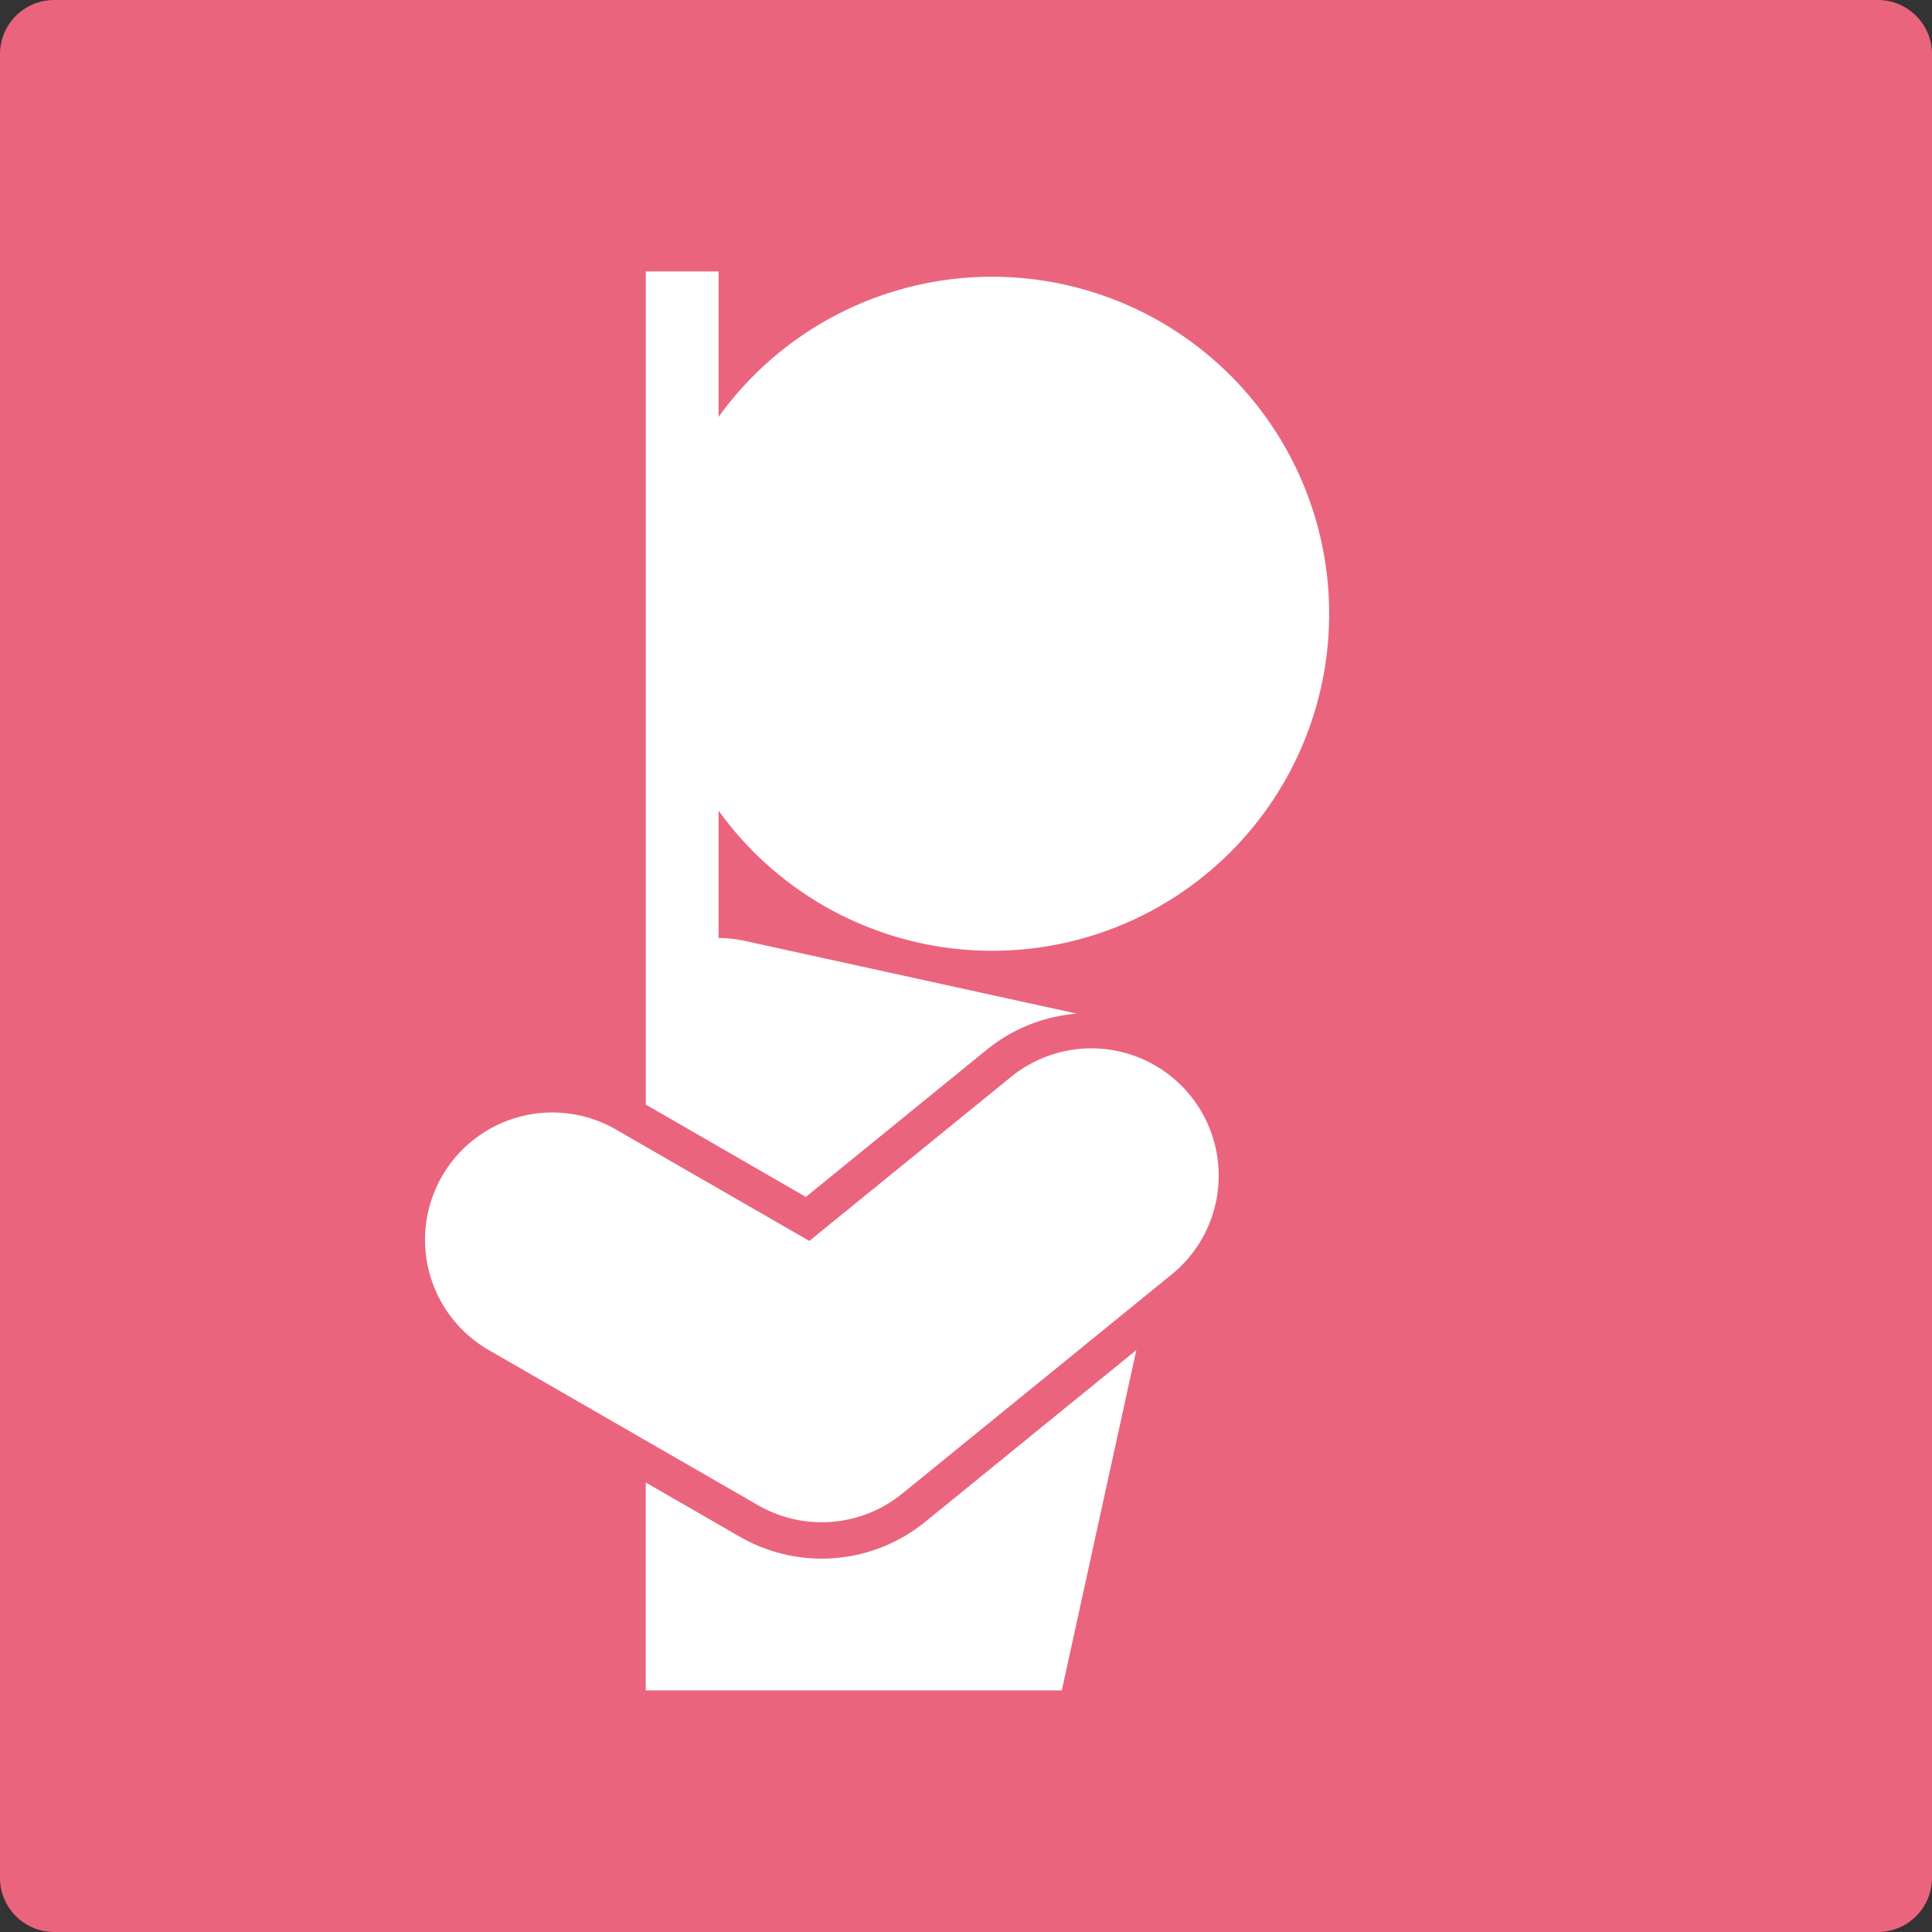
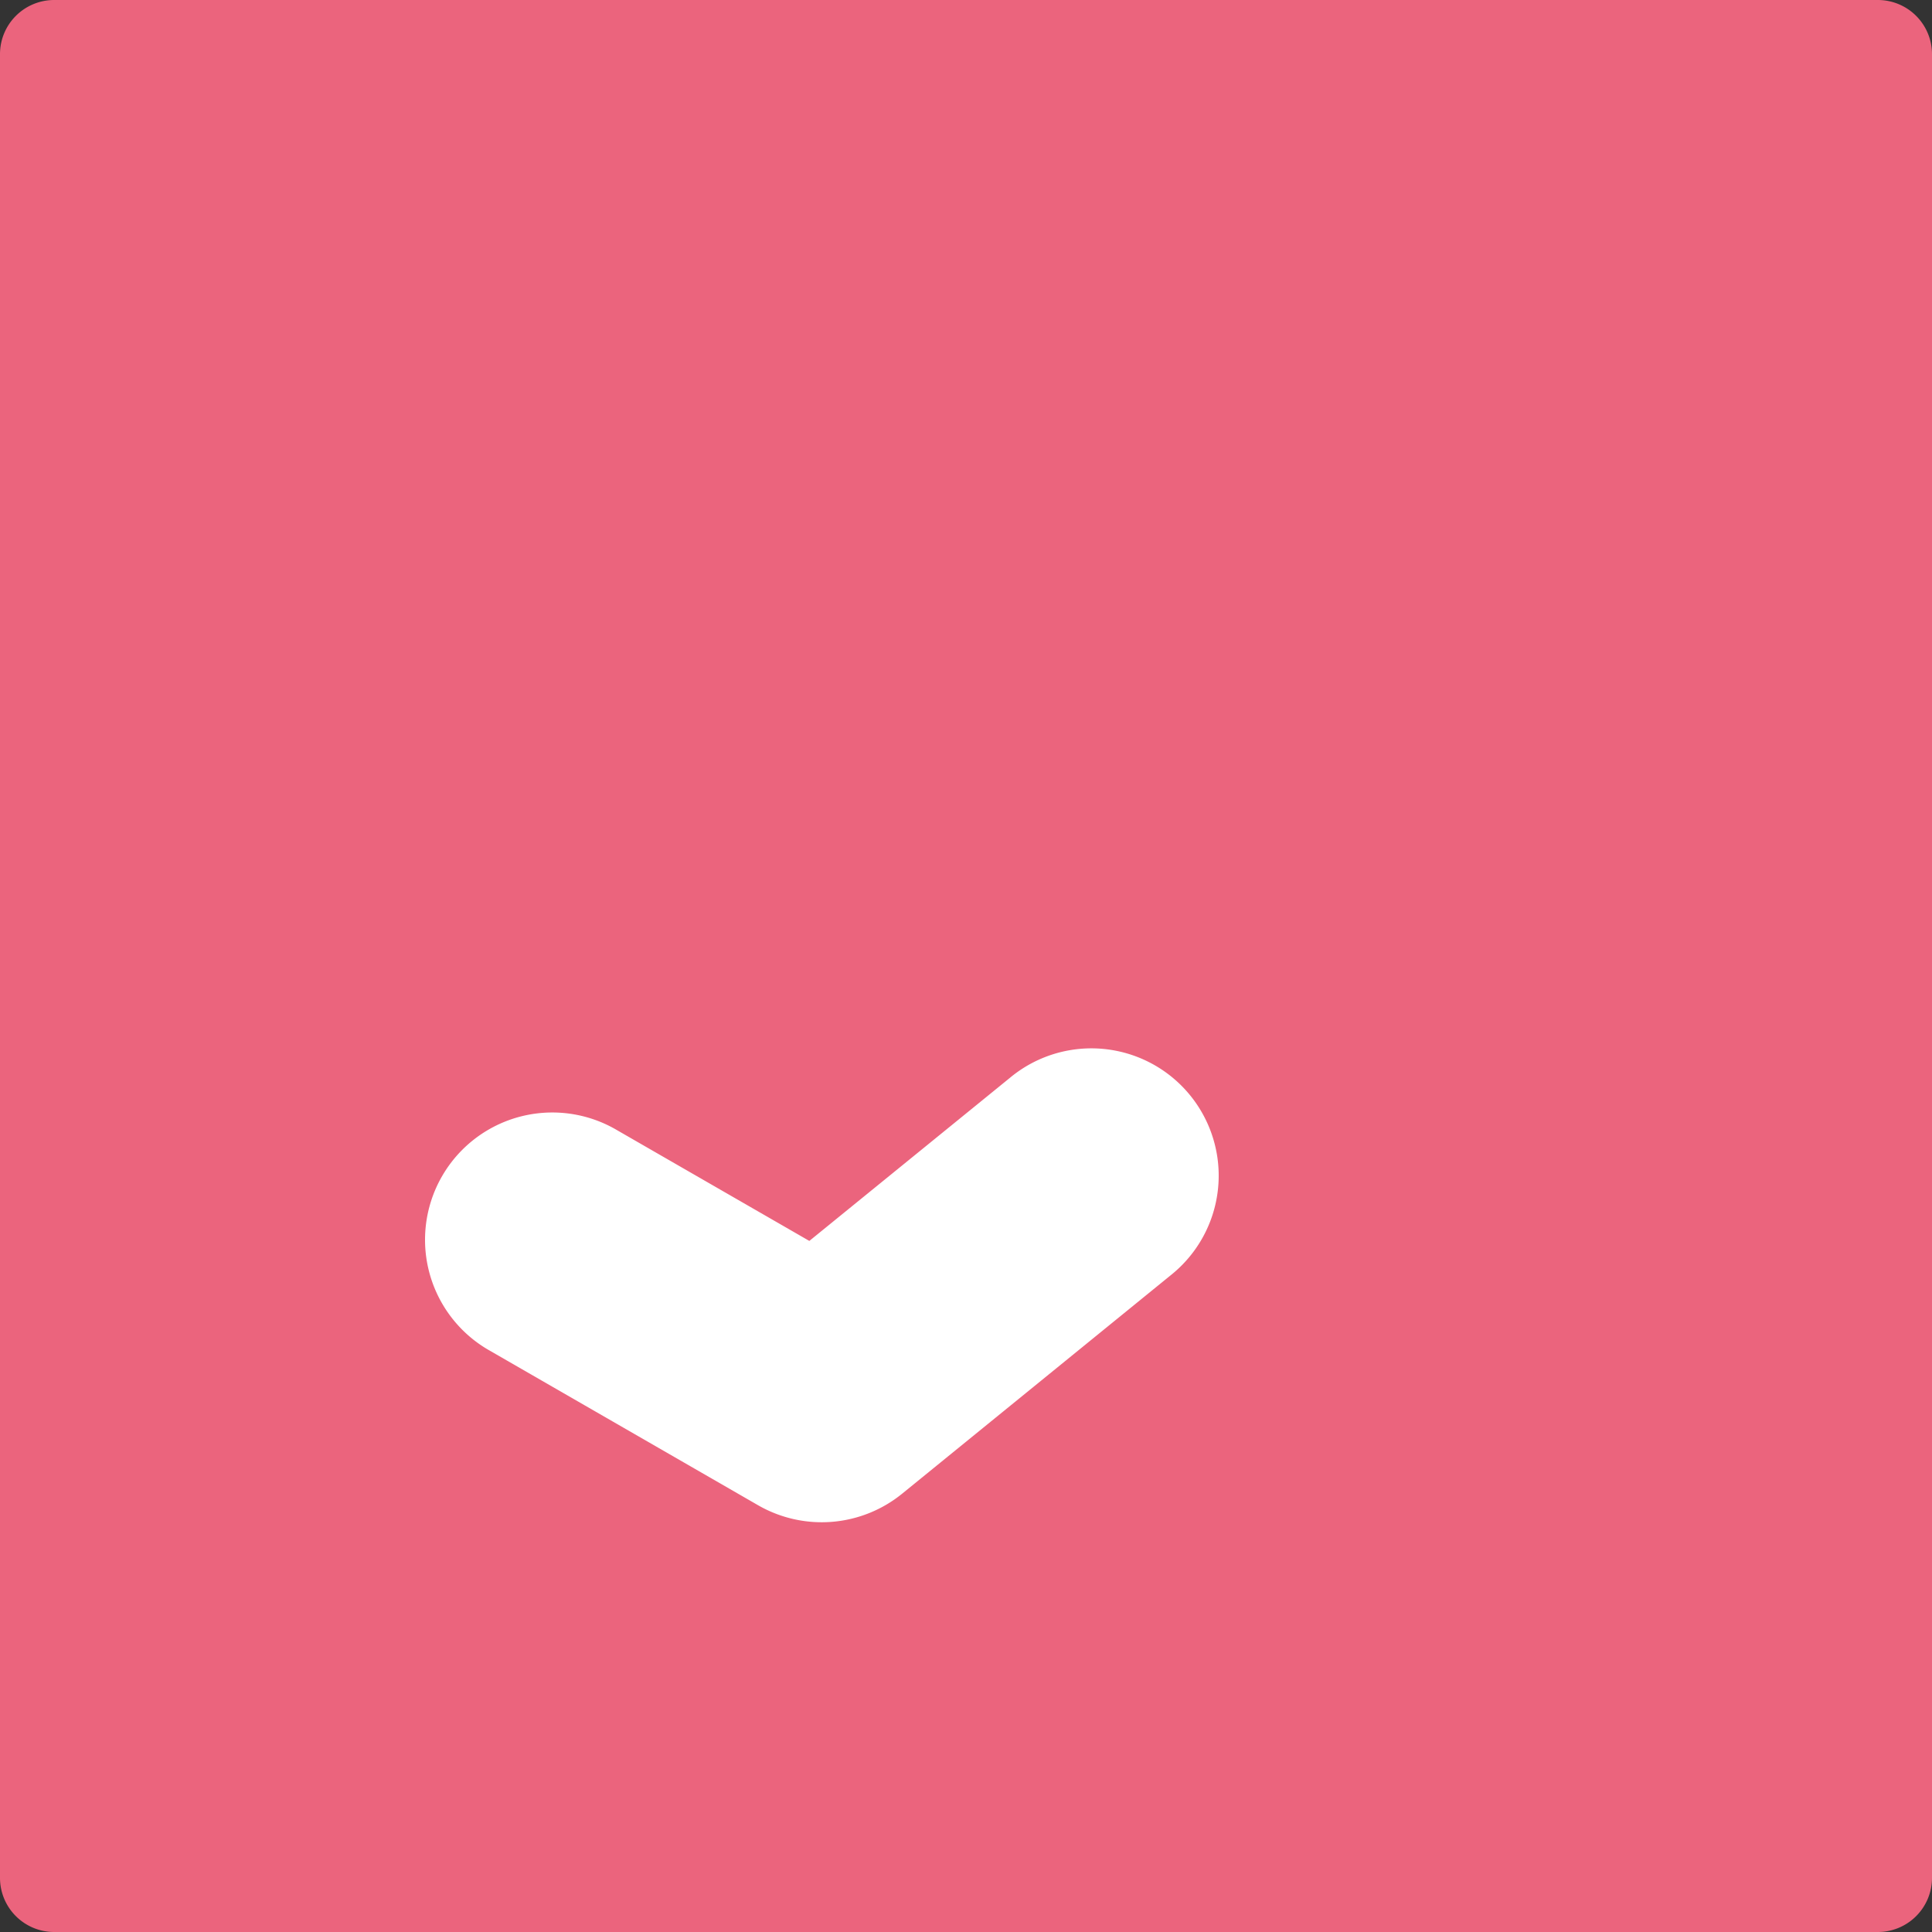
<svg xmlns="http://www.w3.org/2000/svg" width="90" height="90" viewBox="0 0 90 90">
  <rect x="0" y="0" width="90" height="90" fill="#333333" stroke="none" />
  <defs>
    <clipPath id="a">
      <path d="M0,0H90V90H0Z" fill="none" />
    </clipPath>
  </defs>
  <g transform="translate(0 0)" clip-path="url(#a)">
    <path d="M2.523,0H87.477A2.523,2.523,0,0,1,90,2.523V87.477A2.523,2.523,0,0,1,87.477,90H2.523A2.523,2.523,0,0,1,0,87.477V2.523A2.523,2.523,0,0,1,2.523,0Z" fill="#eb647d" />
-     <path d="M28.24,39.846a7.64,7.64,0,0,1-8.62.693l-4.391-2.53v9.685h19.38L38.081,31.84Z" transform="translate(14.853 31.053)" fill="#fff" />
-     <path d="M22.687,49.512l8.427-6.856v0a7.576,7.576,0,0,1,4.2-1.681l-15.474-3.39a6.012,6.012,0,0,0-1.219-.134V31.515a15.7,15.7,0,1,0,0-18.337V6.4h-3.39V45.211Z" transform="translate(14.852 6.245)" fill="#fff" />
    <path d="M25.518,45.985a5.941,5.941,0,0,0,6.7-.537l12.5-10.167a5.931,5.931,0,1,0-7.486-9.2L27.9,33.669l-8.96-5.161a5.93,5.93,0,1,0-5.922,10.275Z" transform="translate(9.802 24.138)" fill="#fff" />
  </g>
</svg>